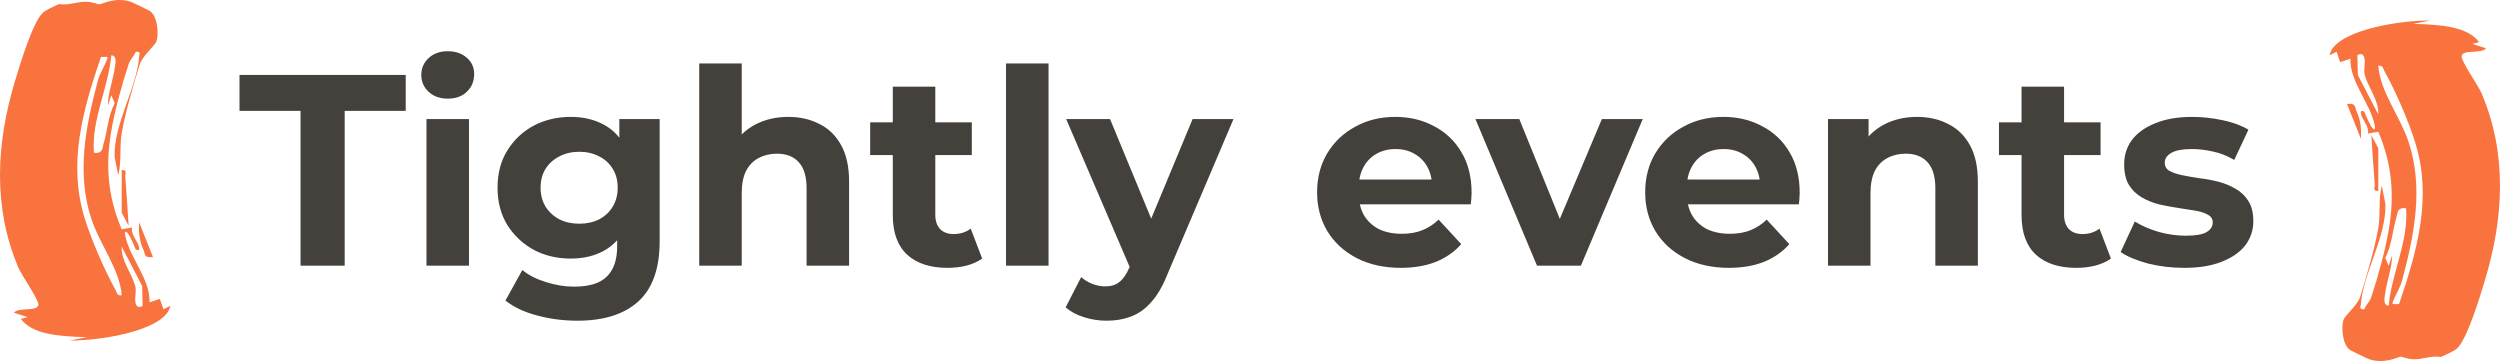
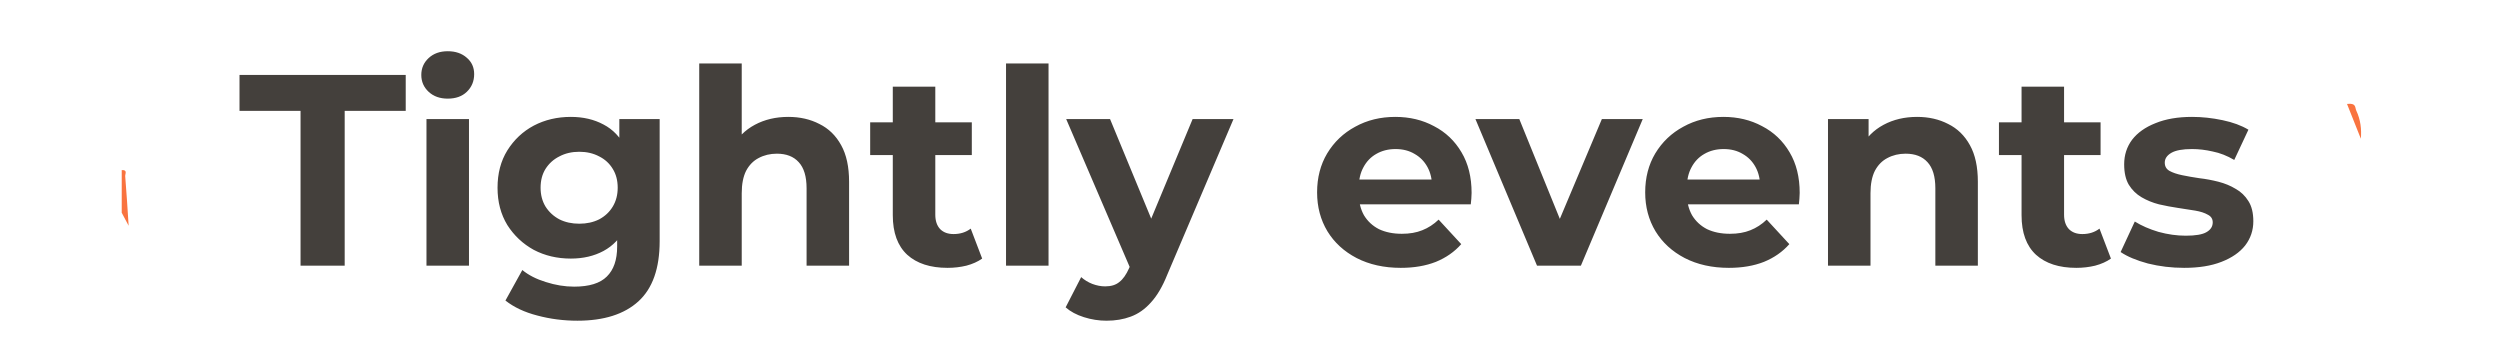
<svg xmlns="http://www.w3.org/2000/svg" width="367" height="53" viewBox="0 0 367 53" fill="none">
  <path d="M44.12 39V16.28H35.16V11H59.56V16.28H50.6V39H44.12ZM62.607 39V17.48H68.847V39H62.607ZM65.727 14.48C64.58 14.48 63.647 14.147 62.927 13.48C62.207 12.813 61.847 11.987 61.847 11C61.847 10.013 62.207 9.187 62.927 8.52C63.647 7.853 64.58 7.52 65.727 7.52C66.873 7.52 67.807 7.84 68.527 8.48C69.247 9.093 69.607 9.893 69.607 10.88C69.607 11.92 69.247 12.787 68.527 13.48C67.833 14.147 66.9 14.48 65.727 14.48ZM84.758 47.08C82.731 47.08 80.771 46.827 78.878 46.32C77.011 45.84 75.451 45.107 74.198 44.12L76.678 39.64C77.585 40.387 78.731 40.973 80.118 41.4C81.531 41.853 82.918 42.08 84.278 42.08C86.491 42.08 88.091 41.587 89.078 40.6C90.091 39.613 90.598 38.147 90.598 36.2V32.96L90.998 27.56L90.918 22.12V17.48H96.838V35.4C96.838 39.4 95.798 42.347 93.718 44.24C91.638 46.133 88.651 47.08 84.758 47.08ZM83.798 37.96C81.798 37.96 79.984 37.533 78.358 36.68C76.758 35.8 75.465 34.587 74.478 33.04C73.518 31.467 73.038 29.64 73.038 27.56C73.038 25.453 73.518 23.627 74.478 22.08C75.465 20.507 76.758 19.293 78.358 18.44C79.984 17.587 81.798 17.16 83.798 17.16C85.611 17.16 87.211 17.533 88.598 18.28C89.984 19 91.064 20.133 91.838 21.68C92.611 23.2 92.998 25.16 92.998 27.56C92.998 29.933 92.611 31.893 91.838 33.44C91.064 34.96 89.984 36.093 88.598 36.84C87.211 37.587 85.611 37.96 83.798 37.96ZM85.038 32.84C86.131 32.84 87.105 32.627 87.958 32.2C88.811 31.747 89.478 31.12 89.958 30.32C90.438 29.52 90.678 28.6 90.678 27.56C90.678 26.493 90.438 25.573 89.958 24.8C89.478 24 88.811 23.387 87.958 22.96C87.105 22.507 86.131 22.28 85.038 22.28C83.945 22.28 82.971 22.507 82.118 22.96C81.264 23.387 80.585 24 80.078 24.8C79.598 25.573 79.358 26.493 79.358 27.56C79.358 28.6 79.598 29.52 80.078 30.32C80.585 31.12 81.264 31.747 82.118 32.2C82.971 32.627 83.945 32.84 85.038 32.84ZM115.726 17.16C117.432 17.16 118.952 17.507 120.286 18.2C121.646 18.867 122.712 19.907 123.486 21.32C124.259 22.707 124.646 24.493 124.646 26.68V39H118.406V27.64C118.406 25.907 118.019 24.627 117.246 23.8C116.499 22.973 115.432 22.56 114.046 22.56C113.059 22.56 112.166 22.773 111.366 23.2C110.592 23.6 109.979 24.227 109.526 25.08C109.099 25.933 108.886 27.027 108.886 28.36V39H102.646V9.32H108.886V23.44L107.486 21.64C108.259 20.2 109.366 19.093 110.806 18.32C112.246 17.547 113.886 17.16 115.726 17.16ZM139.102 39.32C136.569 39.32 134.595 38.68 133.182 37.4C131.769 36.093 131.062 34.16 131.062 31.6V12.72H137.302V31.52C137.302 32.427 137.542 33.133 138.022 33.64C138.502 34.12 139.155 34.36 139.982 34.36C140.969 34.36 141.809 34.093 142.502 33.56L144.182 37.96C143.542 38.413 142.769 38.76 141.862 39C140.982 39.213 140.062 39.32 139.102 39.32ZM127.742 22.76V17.96H142.662V22.76H127.742ZM147.685 39V9.32H153.925V39H147.685ZM162.436 47.08C161.316 47.08 160.209 46.907 159.116 46.56C158.023 46.213 157.129 45.733 156.436 45.12L158.716 40.68C159.196 41.107 159.743 41.44 160.356 41.68C160.996 41.92 161.623 42.04 162.236 42.04C163.116 42.04 163.809 41.827 164.316 41.4C164.849 41 165.329 40.32 165.756 39.36L166.876 36.72L167.356 36.04L175.076 17.48H181.076L171.356 40.32C170.663 42.053 169.863 43.413 168.956 44.4C168.076 45.387 167.089 46.08 165.996 46.48C164.929 46.88 163.743 47.08 162.436 47.08ZM166.116 39.84L156.516 17.48H162.956L170.396 35.48L166.116 39.84ZM205.63 39.32C203.177 39.32 201.017 38.84 199.15 37.88C197.31 36.92 195.884 35.613 194.87 33.96C193.857 32.28 193.35 30.373 193.35 28.24C193.35 26.08 193.844 24.173 194.83 22.52C195.844 20.84 197.217 19.533 198.95 18.6C200.684 17.64 202.644 17.16 204.83 17.16C206.937 17.16 208.83 17.613 210.51 18.52C212.217 19.4 213.564 20.68 214.55 22.36C215.537 24.013 216.03 26 216.03 28.32C216.03 28.56 216.017 28.84 215.99 29.16C215.964 29.453 215.937 29.733 215.91 30H198.43V26.36H212.63L210.23 27.44C210.23 26.32 210.004 25.347 209.55 24.52C209.097 23.693 208.47 23.053 207.67 22.6C206.87 22.12 205.937 21.88 204.87 21.88C203.804 21.88 202.857 22.12 202.03 22.6C201.23 23.053 200.604 23.707 200.15 24.56C199.697 25.387 199.47 26.373 199.47 27.52V28.48C199.47 29.653 199.724 30.693 200.23 31.6C200.764 32.48 201.497 33.16 202.43 33.64C203.39 34.093 204.51 34.32 205.79 34.32C206.937 34.32 207.937 34.147 208.79 33.8C209.67 33.453 210.47 32.933 211.19 32.24L214.51 35.84C213.524 36.96 212.284 37.827 210.79 38.44C209.297 39.027 207.577 39.32 205.63 39.32ZM225.634 39L216.594 17.48H223.034L230.554 36H227.354L235.154 17.48H241.154L232.074 39H225.634ZM253.794 39.32C251.341 39.32 249.181 38.84 247.314 37.88C245.474 36.92 244.048 35.613 243.034 33.96C242.021 32.28 241.514 30.373 241.514 28.24C241.514 26.08 242.008 24.173 242.994 22.52C244.008 20.84 245.381 19.533 247.114 18.6C248.848 17.64 250.808 17.16 252.994 17.16C255.101 17.16 256.994 17.613 258.674 18.52C260.381 19.4 261.728 20.68 262.714 22.36C263.701 24.013 264.194 26 264.194 28.32C264.194 28.56 264.181 28.84 264.154 29.16C264.128 29.453 264.101 29.733 264.074 30H246.594V26.36H260.794L258.394 27.44C258.394 26.32 258.168 25.347 257.714 24.52C257.261 23.693 256.634 23.053 255.834 22.6C255.034 22.12 254.101 21.88 253.034 21.88C251.968 21.88 251.021 22.12 250.194 22.6C249.394 23.053 248.768 23.707 248.314 24.56C247.861 25.387 247.634 26.373 247.634 27.52V28.48C247.634 29.653 247.888 30.693 248.394 31.6C248.928 32.48 249.661 33.16 250.594 33.64C251.554 34.093 252.674 34.32 253.954 34.32C255.101 34.32 256.101 34.147 256.954 33.8C257.834 33.453 258.634 32.933 259.354 32.24L262.674 35.84C261.688 36.96 260.448 37.827 258.954 38.44C257.461 39.027 255.741 39.32 253.794 39.32ZM281.429 17.16C283.135 17.16 284.655 17.507 285.989 18.2C287.349 18.867 288.415 19.907 289.189 21.32C289.962 22.707 290.349 24.493 290.349 26.68V39H284.109V27.64C284.109 25.907 283.722 24.627 282.949 23.8C282.202 22.973 281.135 22.56 279.749 22.56C278.762 22.56 277.869 22.773 277.069 23.2C276.295 23.6 275.682 24.227 275.229 25.08C274.802 25.933 274.589 27.027 274.589 28.36V39H268.349V17.48H274.309V23.44L273.189 21.64C273.962 20.2 275.069 19.093 276.509 18.32C277.949 17.547 279.589 17.16 281.429 17.16ZM304.805 39.32C302.272 39.32 300.298 38.68 298.885 37.4C297.472 36.093 296.765 34.16 296.765 31.6V12.72H303.005V31.52C303.005 32.427 303.245 33.133 303.725 33.64C304.205 34.12 304.858 34.36 305.685 34.36C306.672 34.36 307.512 34.093 308.205 33.56L309.885 37.96C309.245 38.413 308.472 38.76 307.565 39C306.685 39.213 305.765 39.32 304.805 39.32ZM293.445 22.76V17.96H308.365V22.76H293.445ZM320.628 39.32C318.788 39.32 317.014 39.107 315.308 38.68C313.628 38.227 312.294 37.667 311.308 37L313.388 32.52C314.374 33.133 315.534 33.64 316.868 34.04C318.228 34.413 319.561 34.6 320.868 34.6C322.308 34.6 323.321 34.427 323.908 34.08C324.521 33.733 324.828 33.253 324.828 32.64C324.828 32.133 324.588 31.76 324.108 31.52C323.654 31.253 323.041 31.053 322.268 30.92C321.494 30.787 320.641 30.653 319.708 30.52C318.801 30.387 317.881 30.213 316.948 30C316.014 29.76 315.161 29.413 314.388 28.96C313.614 28.507 312.988 27.893 312.508 27.12C312.054 26.347 311.828 25.347 311.828 24.12C311.828 22.76 312.214 21.56 312.988 20.52C313.788 19.48 314.934 18.667 316.428 18.08C317.921 17.467 319.708 17.16 321.788 17.16C323.254 17.16 324.748 17.32 326.268 17.64C327.788 17.96 329.054 18.427 330.068 19.04L327.988 23.48C326.948 22.867 325.894 22.453 324.828 22.24C323.788 22 322.774 21.88 321.788 21.88C320.401 21.88 319.388 22.067 318.748 22.44C318.108 22.813 317.788 23.293 317.788 23.88C317.788 24.413 318.014 24.813 318.468 25.08C318.948 25.347 319.574 25.56 320.348 25.72C321.121 25.88 321.961 26.027 322.868 26.16C323.801 26.267 324.734 26.44 325.668 26.68C326.601 26.92 327.441 27.267 328.188 27.72C328.961 28.147 329.588 28.747 330.068 29.52C330.548 30.267 330.788 31.253 330.788 32.48C330.788 33.813 330.388 35 329.588 36.04C328.788 37.053 327.628 37.853 326.108 38.44C324.614 39.027 322.788 39.32 320.628 39.32Z" fill="#44403C" />
-   <path d="M347.763 52.729C347.604 52.675 345.149 51.49 345.032 51.411C343.812 50.586 343.72 48.073 343.996 47.046C344.215 46.226 346.063 44.936 346.517 43.455C347.467 40.371 348.574 36.601 349.126 33.521C349.498 31.414 349.115 29.322 349.646 27.268L350.177 29.96C350.33 34.803 346.91 40.065 346.563 44.757C346.543 45.038 346.277 45.467 347.084 45.398C347.268 44.819 347.875 44.303 348.069 43.718C349.105 40.614 350.126 36.9 350.662 33.776C351.514 28.803 351.223 24.226 349.131 19.345L347.61 19.6C347.819 18.645 346.941 17.794 346.635 16.89C346.563 16.683 346.39 15.994 347.094 16.41C347.385 17.1 347.656 17.81 348.054 18.486C348.452 19.163 348.748 19.143 348.62 18.458C348.043 15.286 344.879 11.917 345.052 8.617L343.531 9.125L343.011 7.595L342 8.103C342.516 4.834 350.943 3.031 356.792 3L354.245 3.506C358.747 3.605 362.32 4.004 363.938 6.193L362.917 6.443L364.954 7.087C364.316 7.955 361.519 7.204 361.36 8.234C361.253 8.931 363.8 12.54 364.285 13.677C368.113 22.635 367.526 32.08 364.796 41.102C364.178 43.148 362.274 49.582 360.758 51.087C360.248 51.595 359.14 52.001 358.344 52.402C356.7 52.164 355.684 52.818 354.189 52.737C353.357 52.693 352.576 52.356 352.443 52.361C352.04 52.374 350.065 53.508 347.768 52.724L347.763 52.729ZM352.183 44.632C354.868 36.732 357.032 29.092 354.602 21.077C353.648 17.925 351.703 13.427 349.993 10.354C349.845 10.091 349.871 9.58 349.136 9.641C349.396 13.442 352.341 17.092 353.576 20.826C355.802 27.559 354.434 34.428 352.637 41.153C352.346 42.236 351.652 43.276 351.269 44.303C351.086 44.795 351.336 44.627 352.188 44.632H352.183ZM350.657 44.887C351.091 40.098 353.597 35.396 353.209 30.586C351.872 30.366 351.963 31.37 351.826 31.805C351.198 33.804 351.177 35.889 350.157 37.871L350.652 39.013L351.162 37.483C351.152 39.388 350.361 41.327 350.126 43.217C350.085 43.559 349.748 44.813 350.652 44.887H350.657ZM349.126 16.791C349.274 14.803 347.681 12.939 347.15 11.013C346.92 10.175 347.293 9.278 347.089 8.484C346.992 8.111 346.701 7.692 346.068 8.106L346.129 11.01L349.126 16.788V16.791Z" fill="#F9733F" />
-   <path d="M349.131 28.031C348.232 28.087 348.646 27.454 348.62 27.14C348.416 24.705 348.278 22.292 348.115 19.857L349.131 21.771V28.029V28.031Z" fill="#F9733F" />
  <path d="M346.573 20.366L344.542 15.26C345.93 15.086 345.69 15.783 345.9 16.23C346.538 17.584 346.691 18.979 346.573 20.366Z" fill="#F9733F" />
-   <path d="M19.237 0.271C19.395 0.325 21.851 1.51 21.968 1.589C23.188 2.414 23.28 4.927 23.004 5.954C22.785 6.774 20.937 8.064 20.483 9.546C19.533 12.629 18.426 16.399 17.875 19.479C17.502 21.586 17.885 23.678 17.354 25.732L16.823 23.04C16.67 18.197 20.09 12.935 20.437 8.243C20.457 7.962 20.723 7.533 19.916 7.602C19.732 8.182 19.125 8.698 18.931 9.282C17.895 12.386 16.874 16.1 16.338 19.224C15.486 24.197 15.777 28.774 17.869 33.655L19.39 33.4C19.181 34.355 20.059 35.206 20.365 36.11C20.437 36.317 20.61 37.006 19.906 36.59C19.615 35.9 19.345 35.19 18.946 34.514C18.548 33.837 18.252 33.857 18.38 34.542C18.957 37.714 22.121 41.083 21.948 44.383L23.469 43.875L23.989 45.405L25 44.897C24.485 48.166 16.057 49.969 10.208 50L12.755 49.494C8.253 49.395 4.68 48.996 3.062 46.807L4.083 46.557L2.046 45.913C2.684 45.045 5.481 45.796 5.64 44.766C5.747 44.069 3.2 40.46 2.715 39.323C-1.113 30.365 -0.526 20.92 2.204 11.898C2.822 9.852 4.726 3.418 6.242 1.913C6.752 1.405 7.86 0.999 8.656 0.598C10.3 0.835 11.316 0.182 12.811 0.263C13.643 0.307 14.424 0.644 14.557 0.639C14.96 0.626 16.935 -0.508 19.232 0.276L19.237 0.271ZM14.817 8.368C12.132 16.268 9.968 23.908 12.398 31.923C13.352 35.075 15.297 39.574 17.007 42.646C17.155 42.909 17.129 43.42 17.864 43.359C17.604 39.558 14.659 35.908 13.424 32.174C11.198 25.441 12.566 18.572 14.363 11.847C14.654 10.764 15.348 9.724 15.731 8.697C15.914 8.205 15.664 8.373 14.812 8.368H14.817ZM16.343 8.113C15.909 12.902 13.403 17.604 13.791 22.414C15.128 22.634 15.037 21.63 15.174 21.195C15.802 19.195 15.823 17.111 16.843 15.129L16.348 13.987L15.838 15.517C15.848 13.612 16.639 11.673 16.874 9.783C16.915 9.441 17.252 8.187 16.348 8.113H16.343ZM17.875 36.209C17.727 38.197 19.319 40.061 19.85 41.987C20.079 42.825 19.707 43.722 19.911 44.516C20.008 44.889 20.299 45.308 20.932 44.894L20.871 41.99L17.875 36.212V36.209Z" fill="#F9733F" />
  <path d="M17.869 24.969C18.768 24.913 18.354 25.546 18.38 25.86C18.584 28.295 18.722 30.708 18.885 33.143L17.869 31.229V24.971V24.969Z" fill="#F9733F" />
-   <path d="M20.427 32.634L22.458 37.74C21.07 37.914 21.31 37.217 21.1 36.77C20.462 35.416 20.309 34.021 20.427 32.634Z" fill="#F9733F" />
</svg>